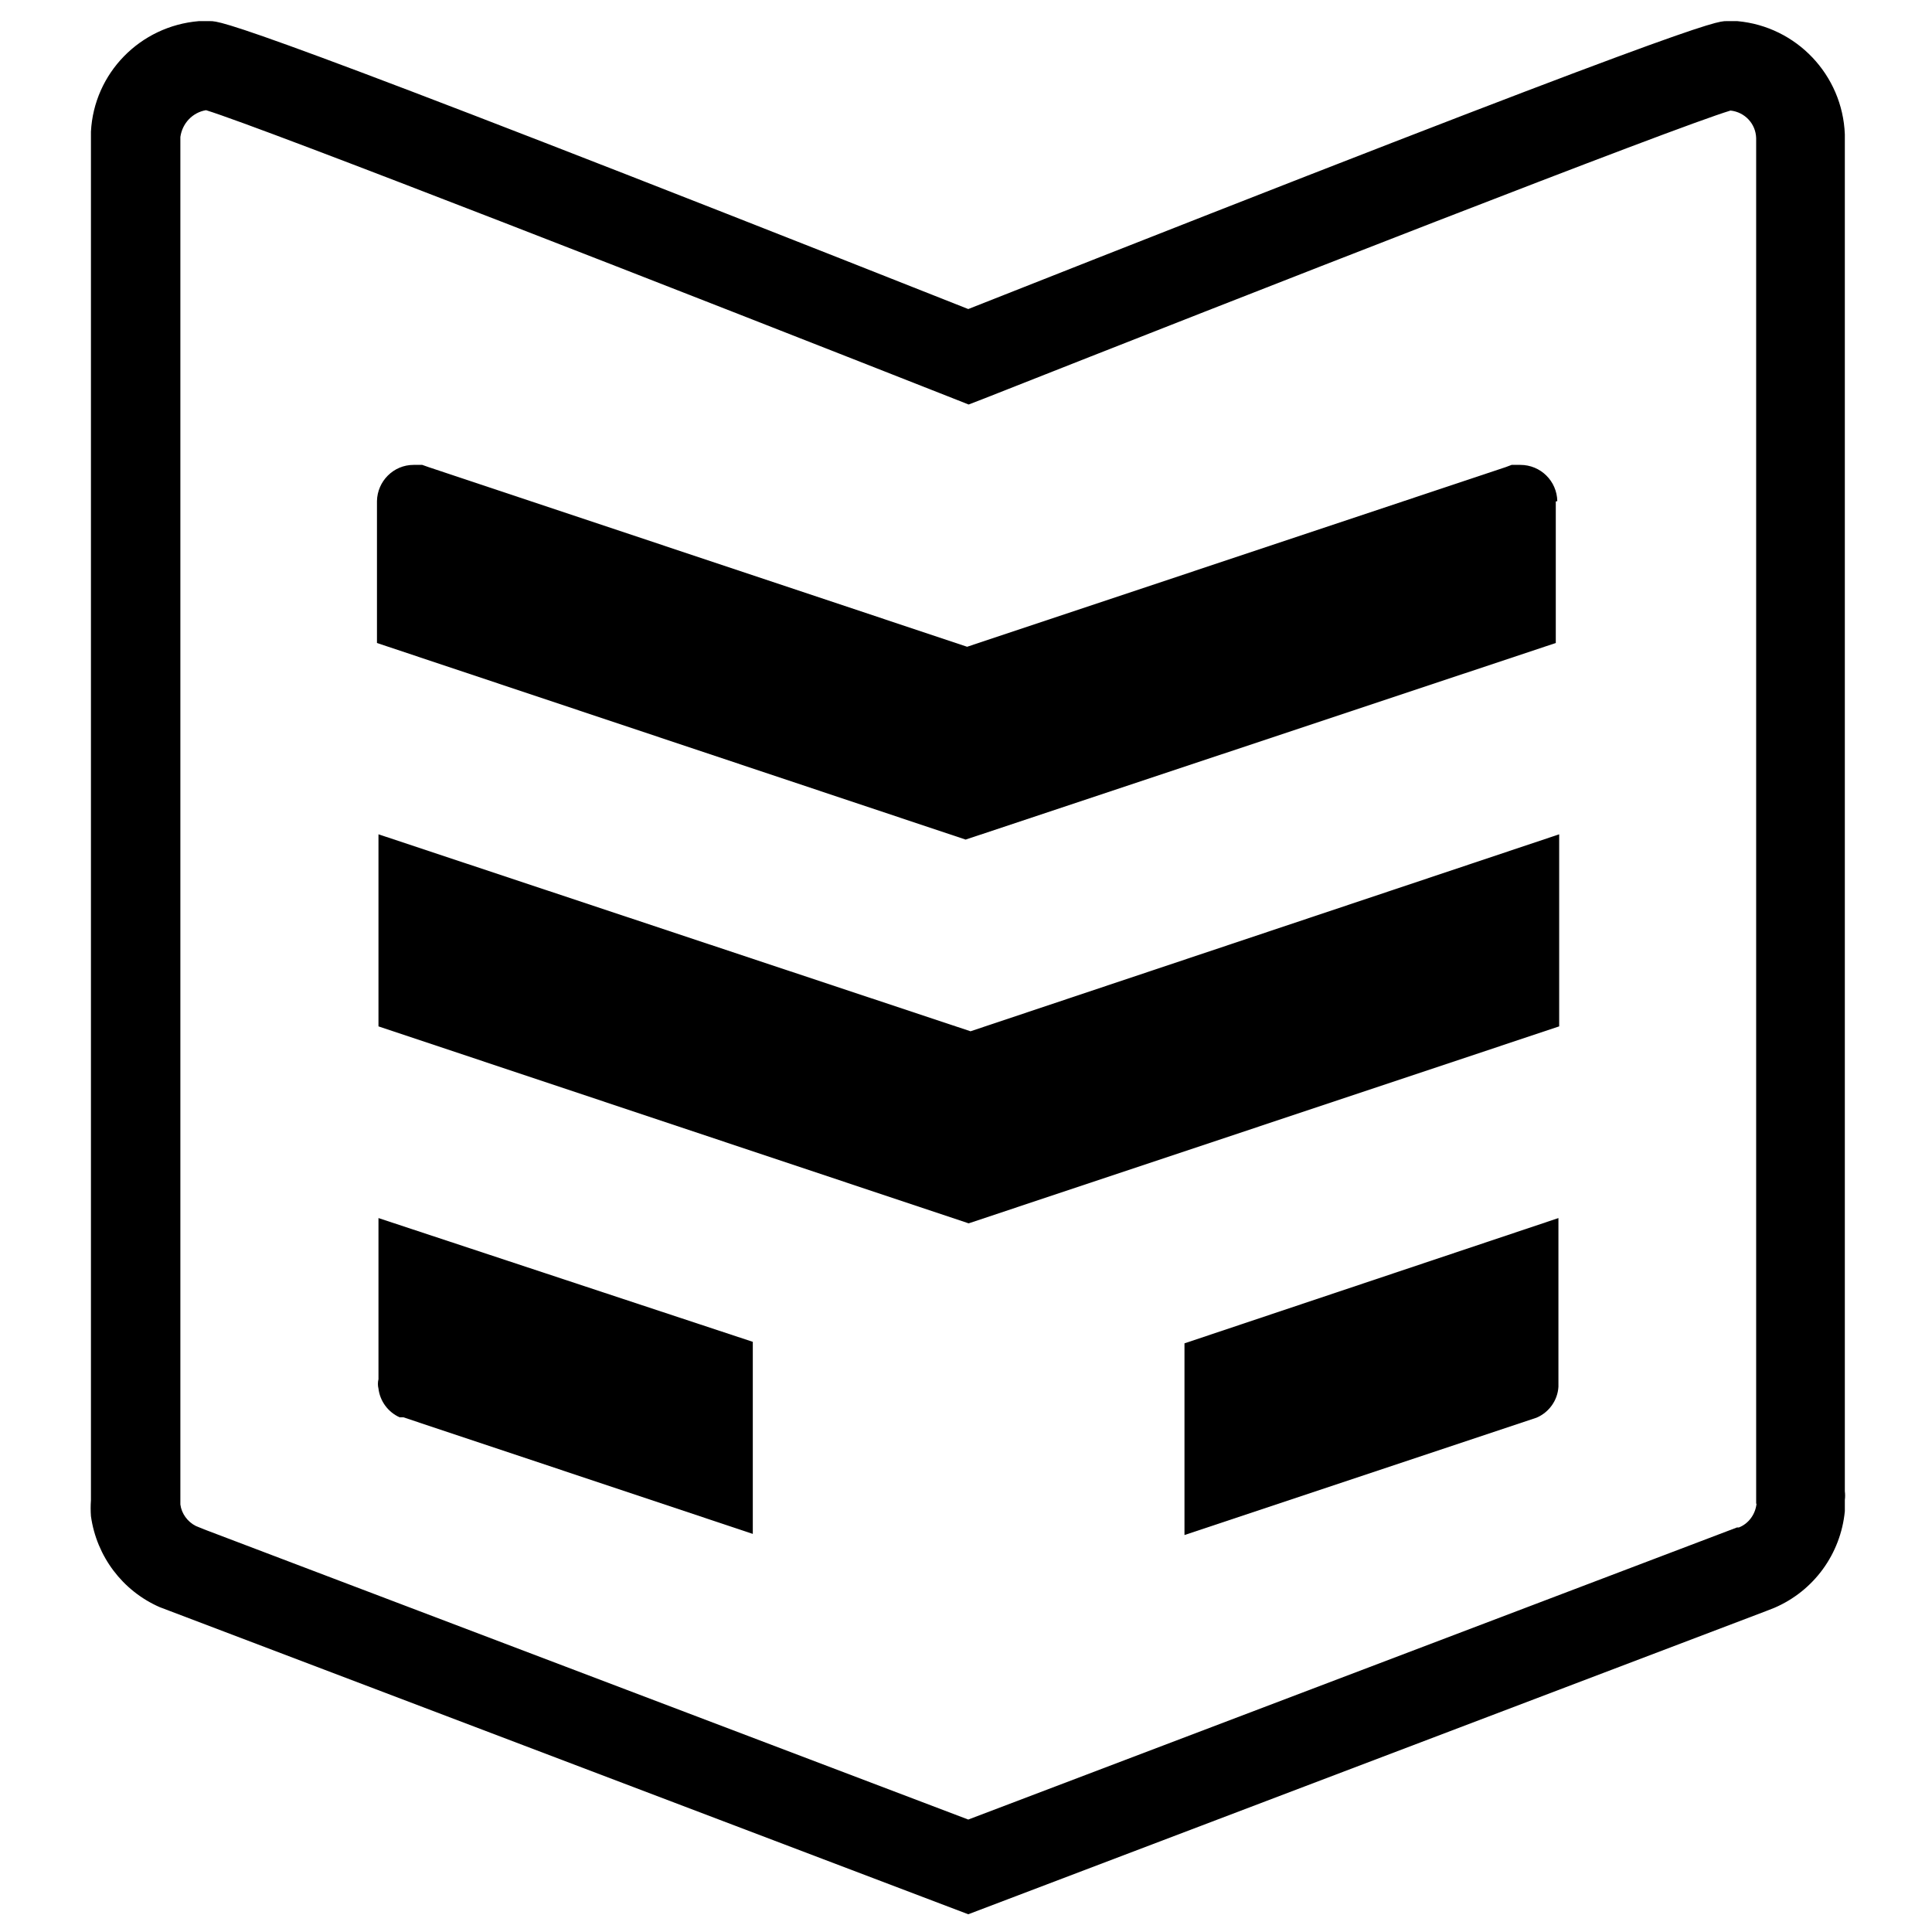
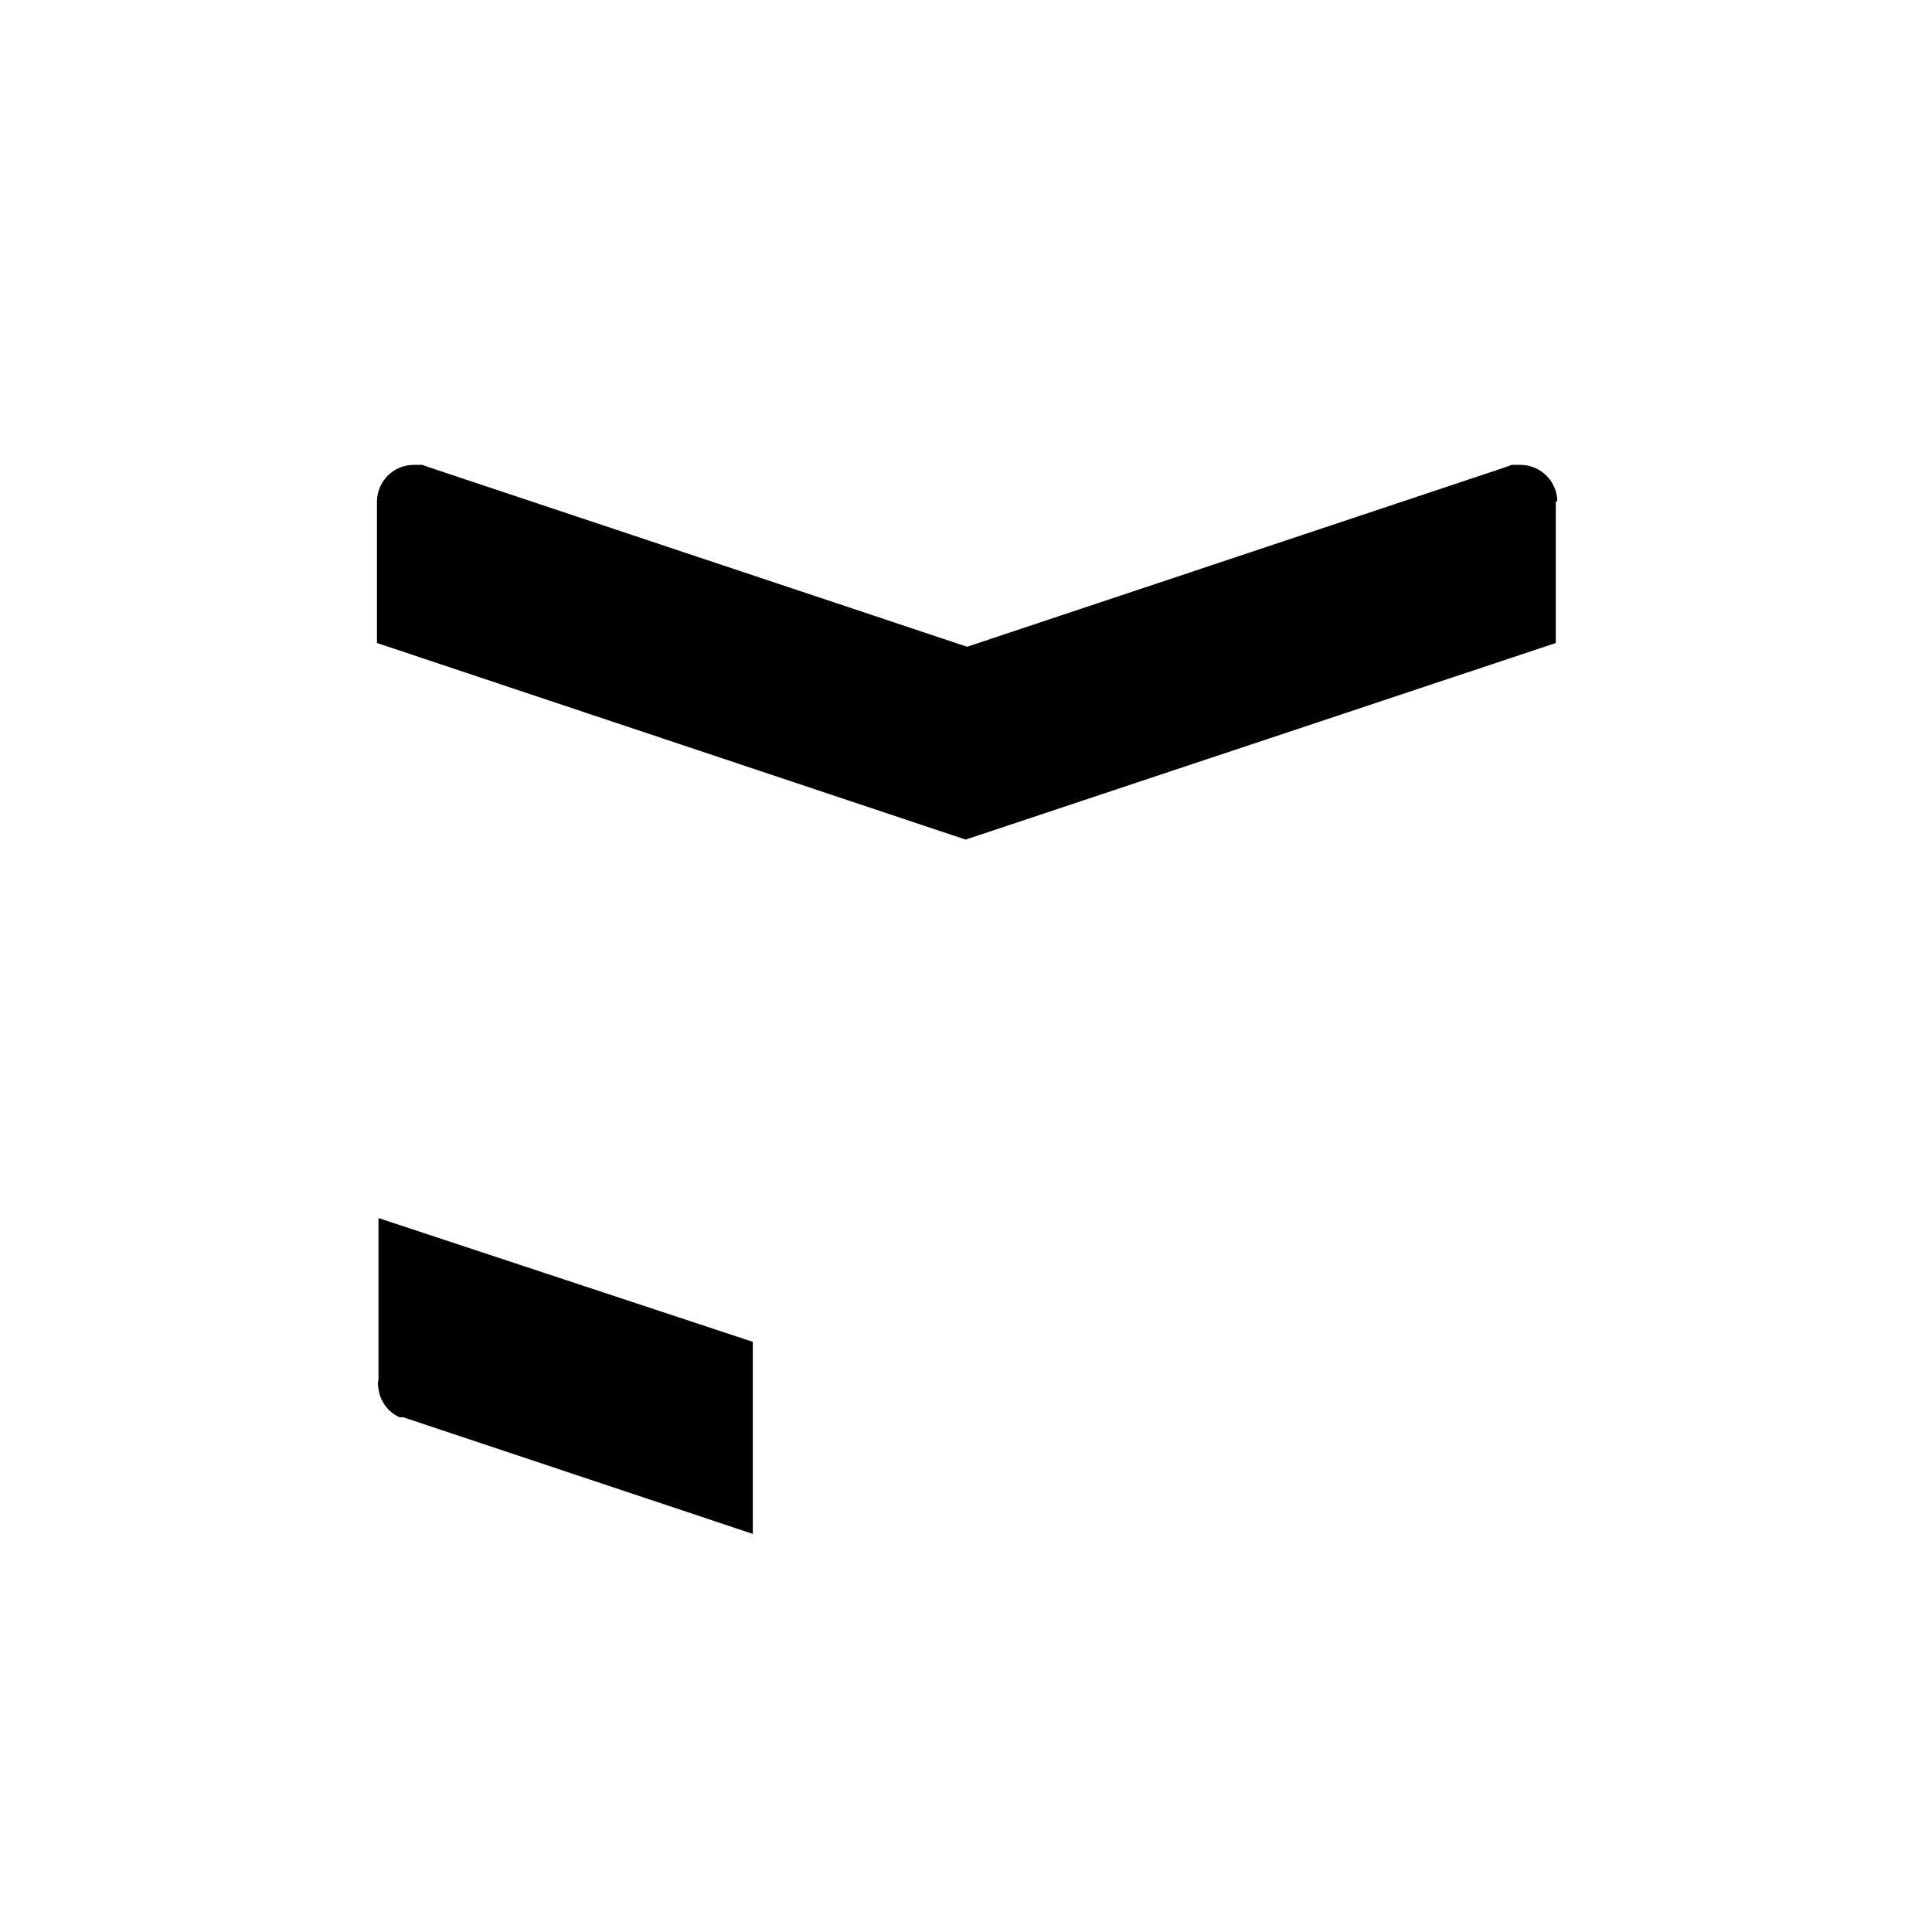
<svg xmlns="http://www.w3.org/2000/svg" version="1.1" id="Layer_1" x="0px" y="0px" viewBox="0 0 512 512" style="enable-background:new 0 0 512 512;" xml:space="preserve">
  <g>
-     <path d="M488.9,35.6C488.3,19.9,476.1,7,460.4,5.6h-2.9c-2.7,0-7.9,0-200.9,76.3C63.9,5.6,58.5,5.6,55.7,5.6h-3   C37.1,6.9,24.9,19.4,24.1,34.9v362.7c-0.1,1.4-0.1,2.8,0,4.2c1.5,10.7,8.4,19.8,18.2,24.1l214.3,81.4l211.3-80.3l2.3-0.9   c10.5-4.5,17.6-14.3,18.7-25.6v-3c0.1-0.8,0.1-1.5,0-2.3V35.6z M465.5,398.5c-0.3,2.8-2.1,5.3-4.7,6.3h-0.5l-203.7,77.4L54.1,405.3   l-2.2-0.9c-2.2-1.1-3.8-3.3-4.1-5.7V36.3c0.5-3.6,3.2-6.5,6.8-7.1c15,4.6,128,48.8,197.8,76.3l4.3,1.7l4.4-1.7   C330.7,78,443.6,33.8,458.6,29.3c3.8,0.4,6.7,3.5,6.8,7.3V398.5z" />
-     <polygon points="100.3,221.1 100.3,272 256.7,324.2 413.2,272 413.2,221.1 257.2,273.3  " />
    <path d="M412.3,170.4v-37.5l0.4-0.1c-0.1-5.3-4.4-9.6-9.8-9.6h-2.3l-1.6,0.6l-142.7,47.6l-142.7-47.6l-1.7-0.6h-2.3   c-5.3,0-9.6,4.3-9.7,9.6v37.6l156,52.1L412.3,170.4z" />
    <path d="M100.3,365.5c-0.2,0.8-0.2,1.7,0,2.5c0.4,3.3,2.5,6.2,5.6,7.6h1l92.6,30.9v-50.9l-99.2-32.8V365.5z" />
-     <path d="M313.9,406.8l93.3-31.1c3.3-1.4,5.6-4.6,5.8-8.2v-44.7l-99.1,33.2V406.8z" />
  </g>
</svg>